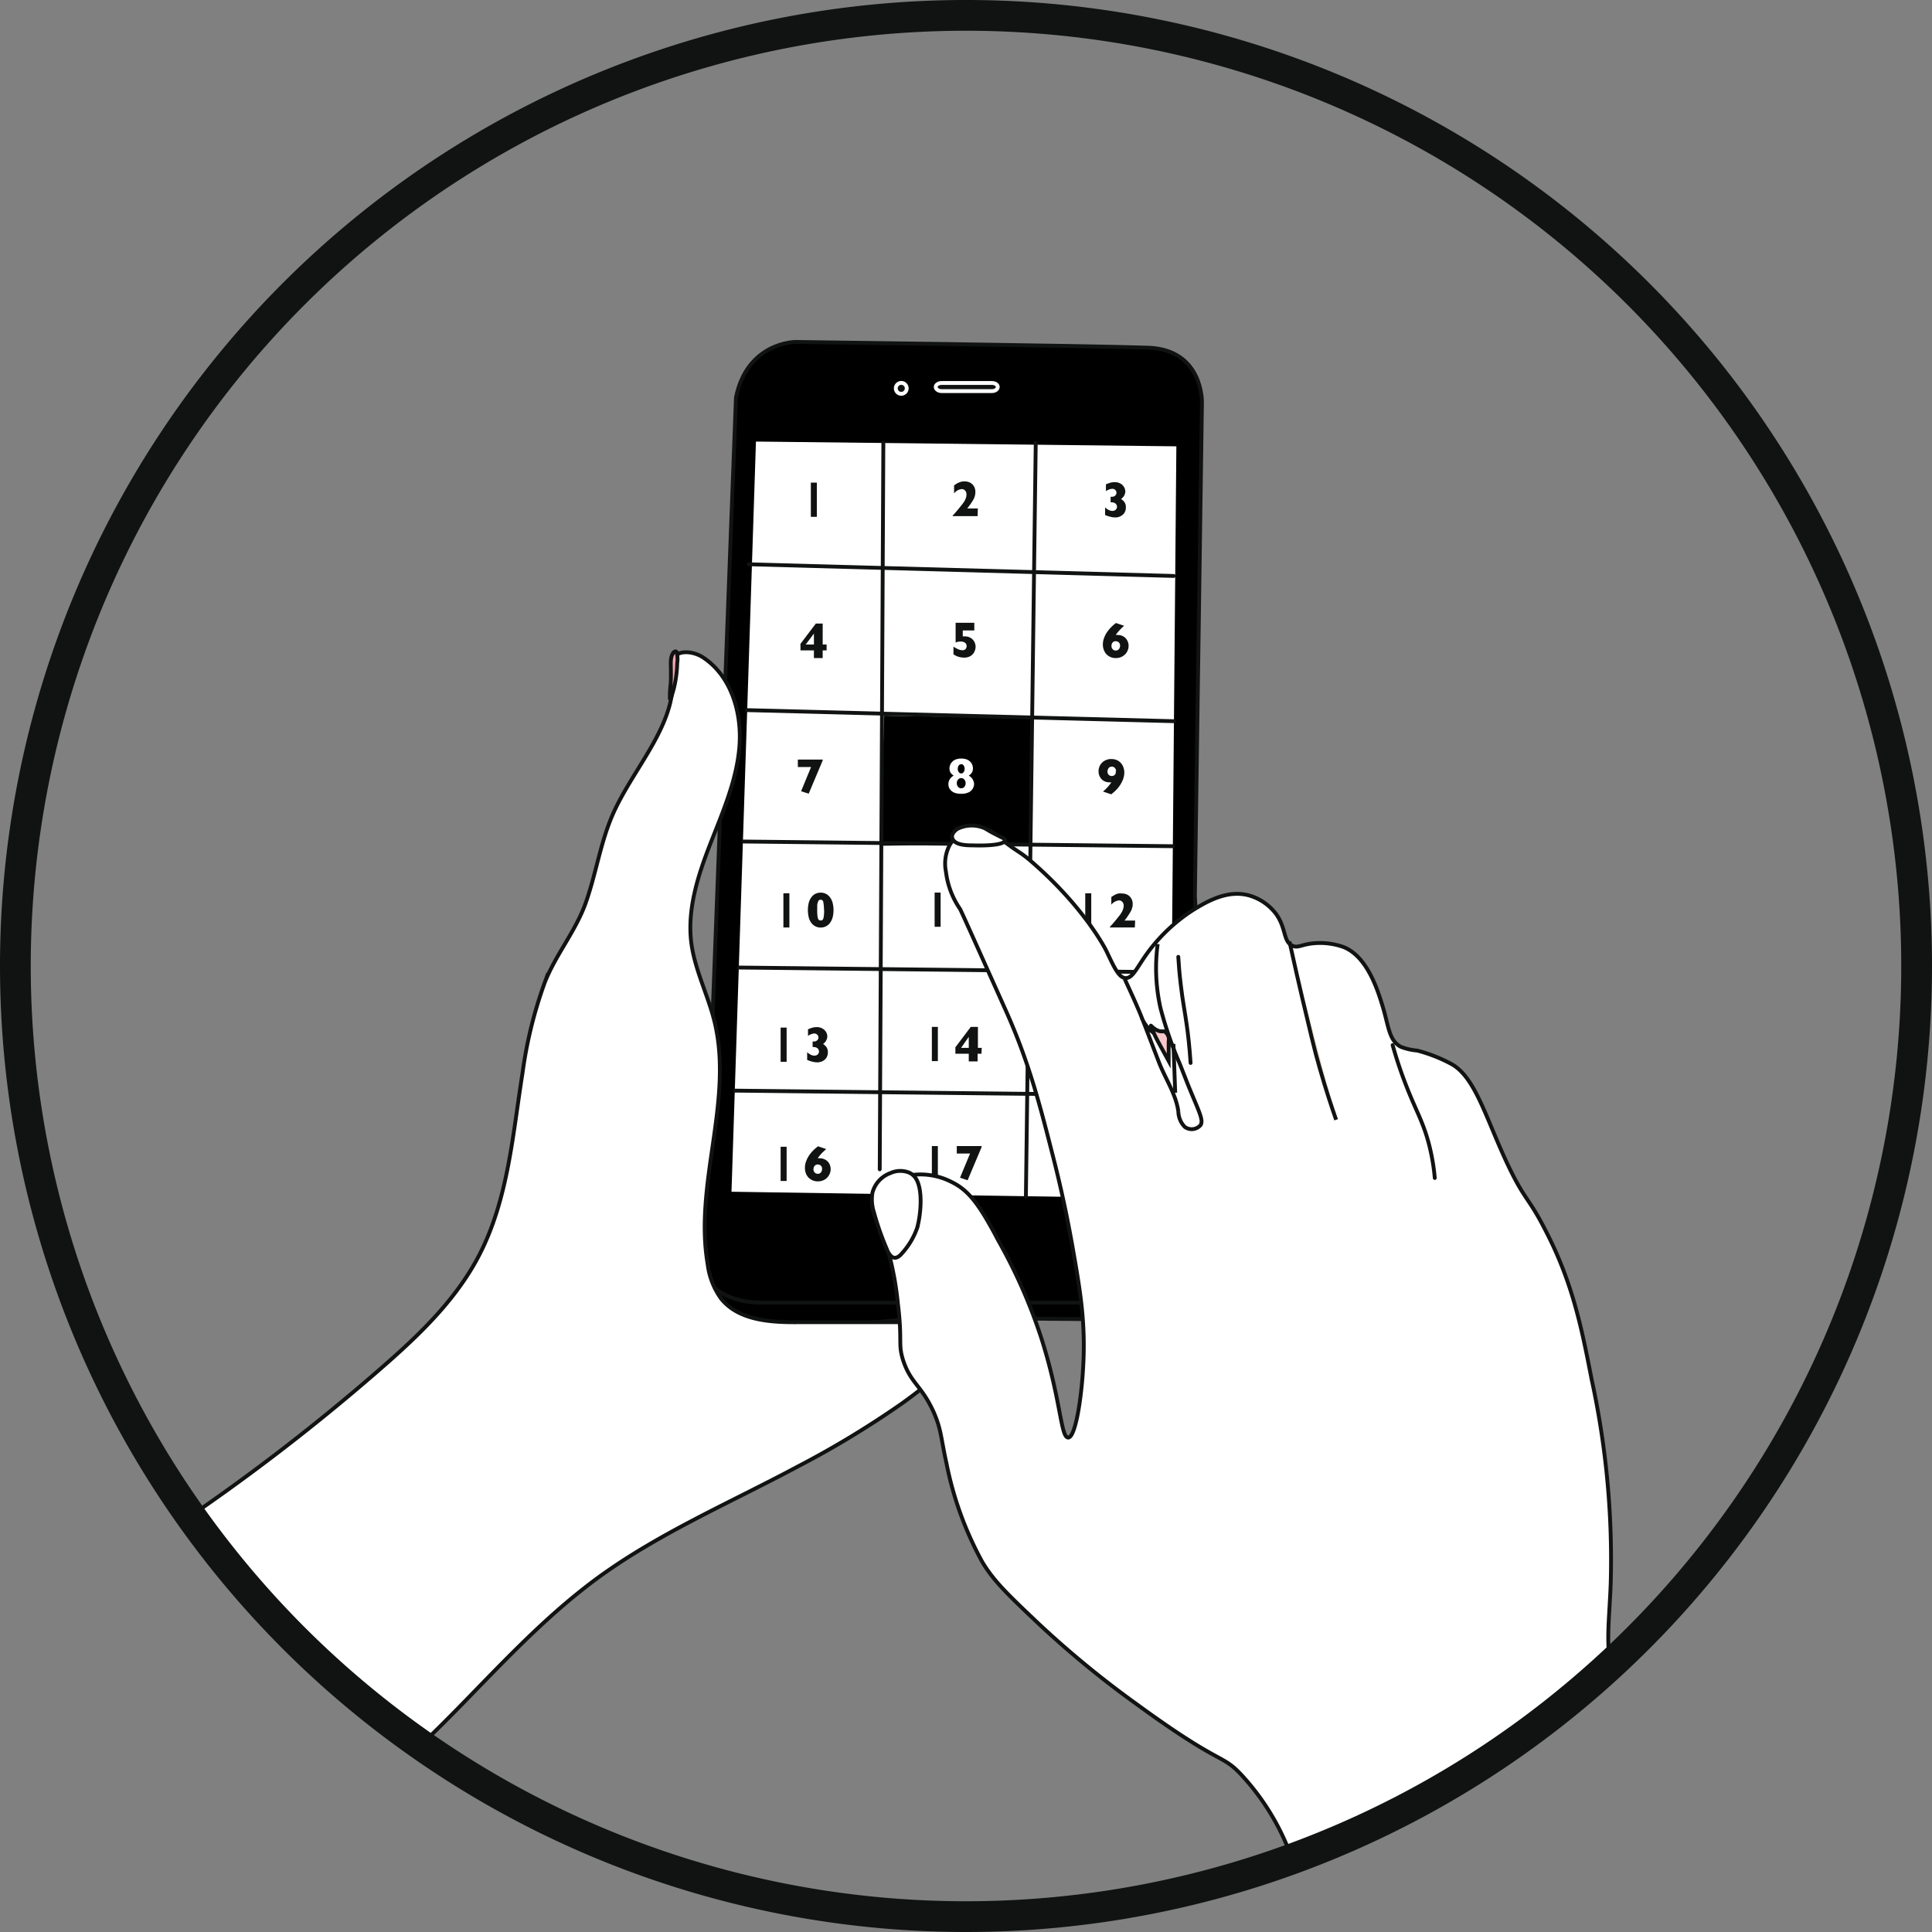
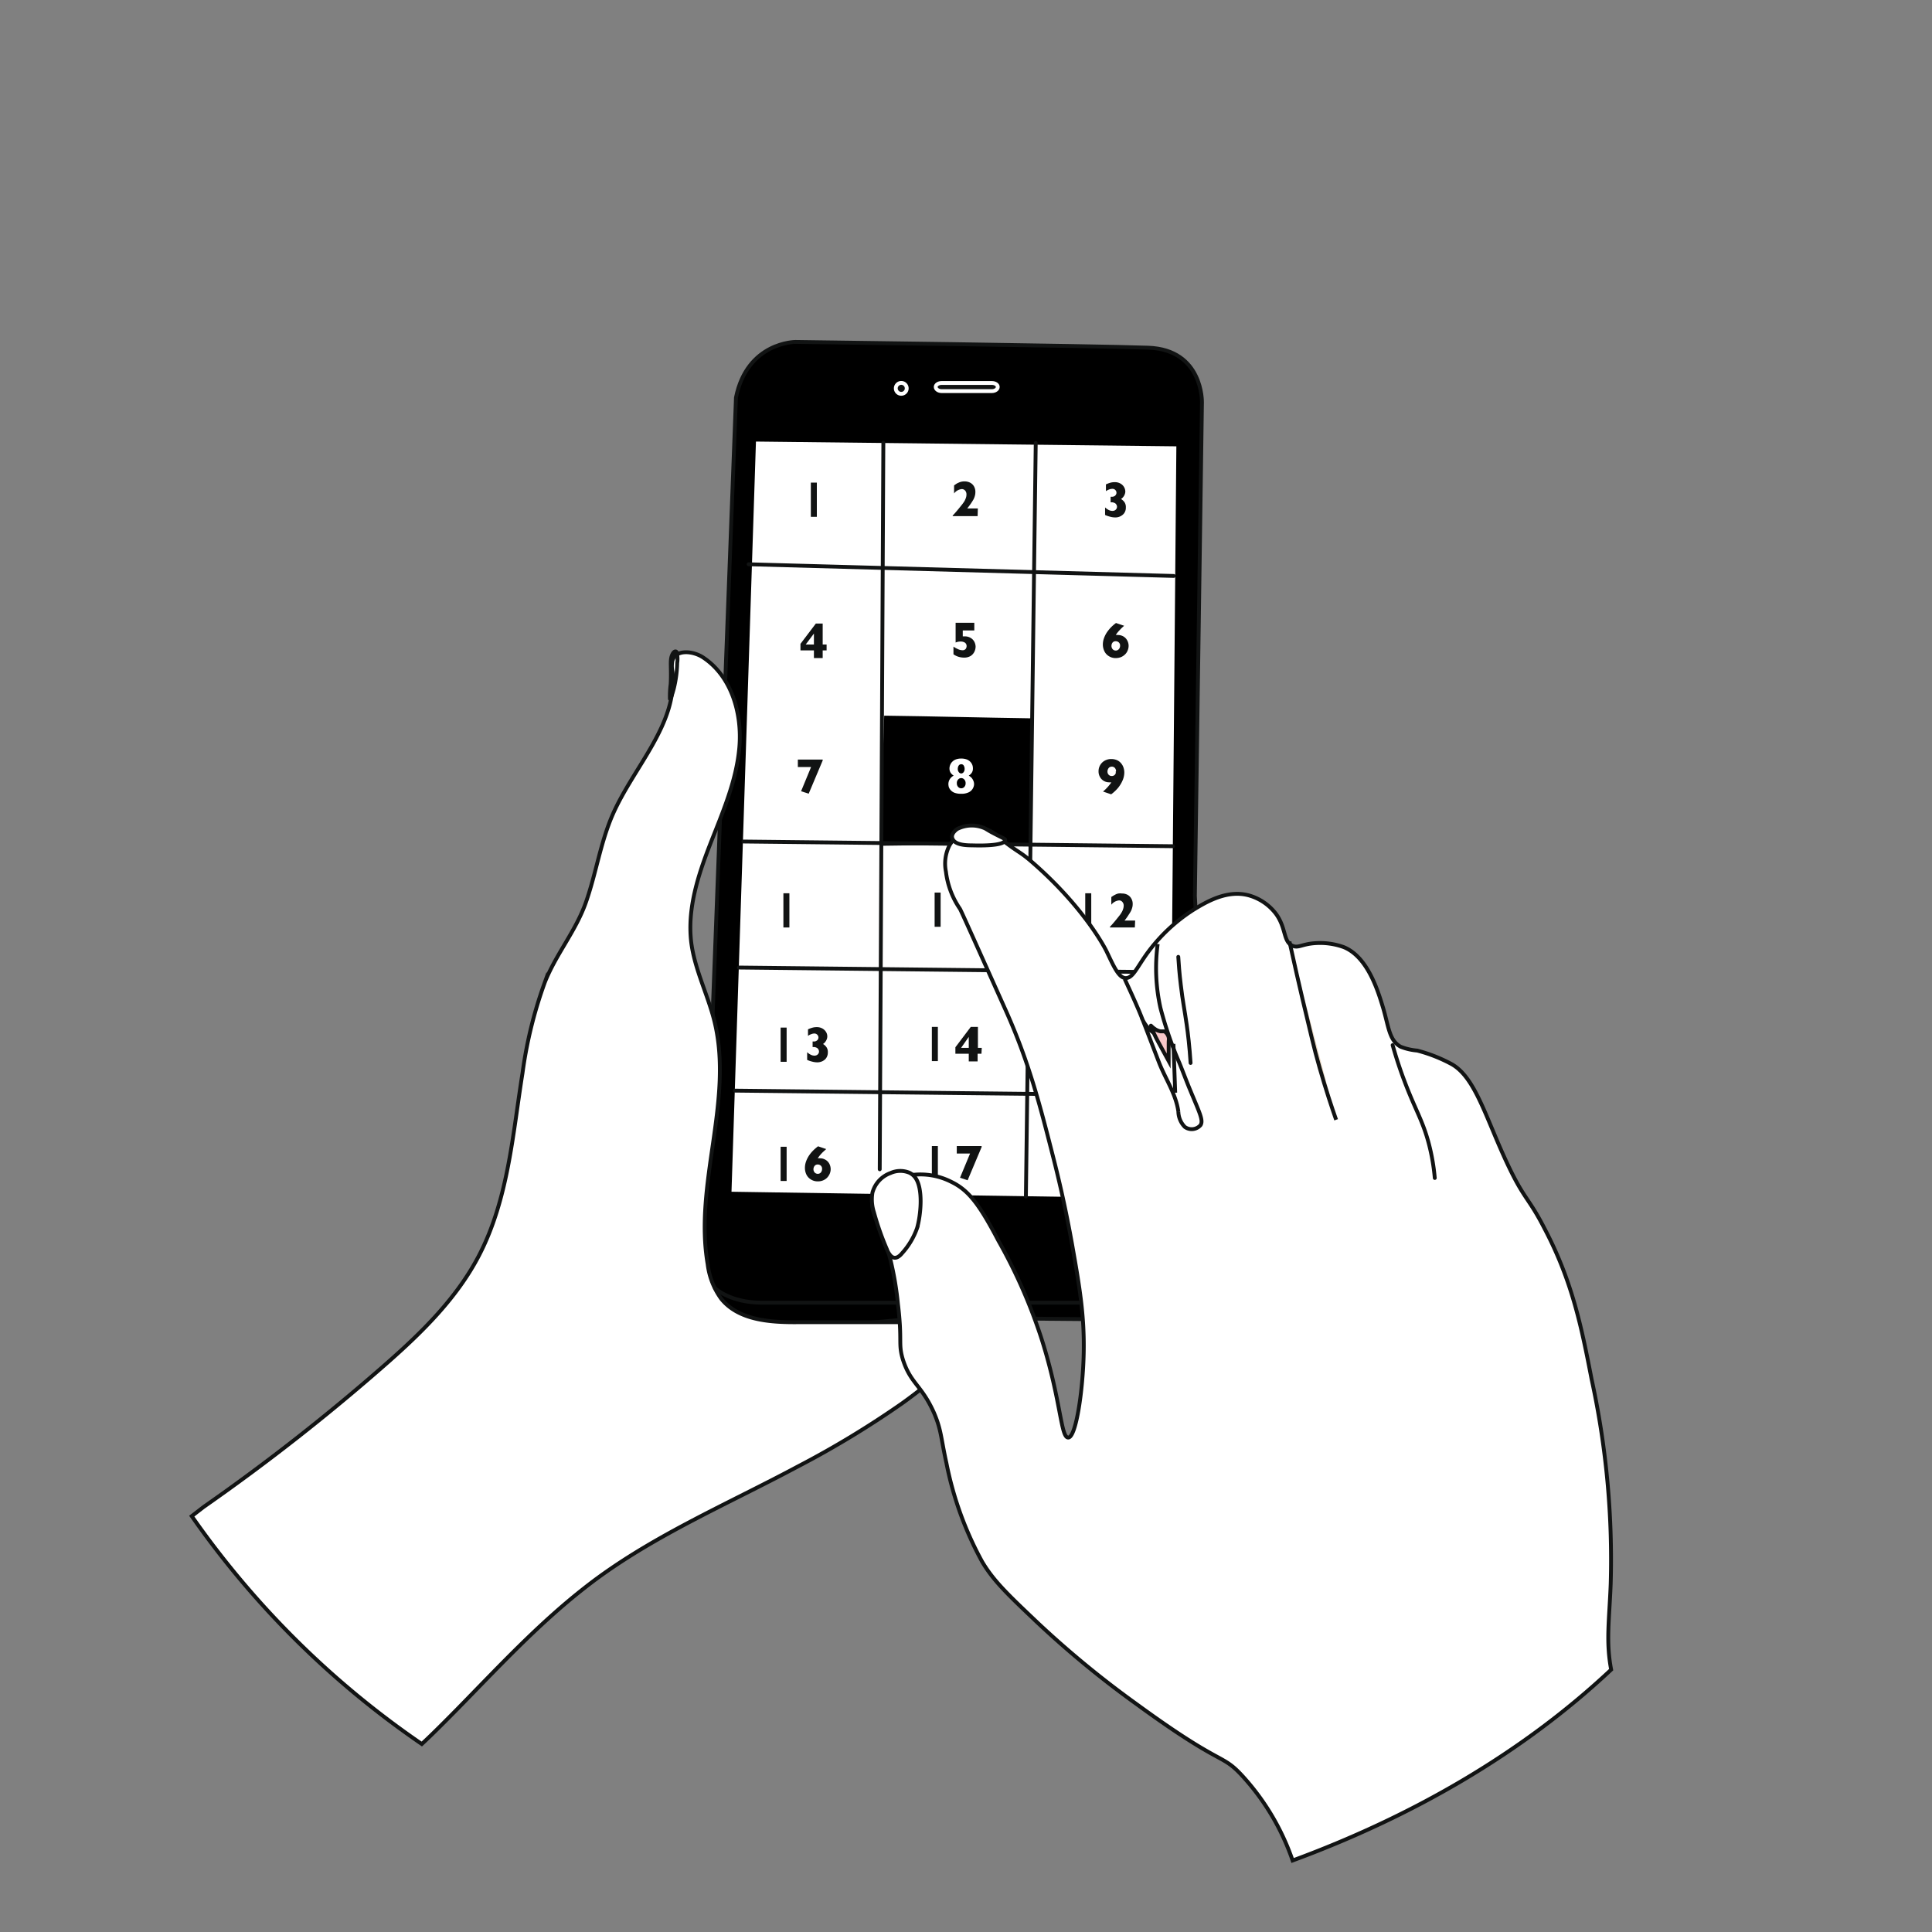
<svg xmlns="http://www.w3.org/2000/svg" viewBox="0 0 251.28 251.28">
  <rect x="0" y="0" width="251.28" height="251.28" fill="#808080" stroke="none" />
  <defs>
    <style>.cls-1,.cls-11,.cls-3,.cls-5{fill:none;}.cls-1,.cls-11,.cls-3,.cls-7{stroke:#111313;}.cls-1,.cls-11,.cls-3,.cls-5,.cls-7{stroke-miterlimit:10;}.cls-1,.cls-3,.cls-5,.cls-7{stroke-width:0.5px;}.cls-2,.cls-7{fill:#fff;}.cls-3{stroke-linecap:round;}.cls-4{fill:#111313;}.cls-5{stroke:#fff;}.cls-6{fill:#f3a6ad;}.cls-8{fill:#e9d8c3;}.cls-9{fill:#fdf3f2;}.cls-10{fill:#f8c8ca;}.cls-11{stroke-width:4px;}</style>
  </defs>
  <g id="Calque_2" data-name="Calque 2">
    <g id="Calque_1-2" data-name="Calque 1">
      <path d="M95.72,51.71l-3.2,84.65-2.09,28,5.29,9.24,24.59-2.21,24.35.21L157,146.72l-1.59-30.19.92-64.19s.17-6.87-7-7.12-45.87-.75-45.87-.75-6.27,0-7.74,7.24" />
      <path class="cls-1" d="M95.72,51.71l-3.2,84.65-2.09,28,5.29,9.24,24.59-2.21,24.35.21L157,146.72l-1.59-30.19.92-64.19s.17-6.87-7-7.12-45.87-.75-45.87-.75S97.19,44.47,95.72,51.71Z" />
      <path class="cls-2" d="M98.32,57.43,95.14,155l57,.87L153,58.05Z" />
      <path d="M115,93.08,114.47,110l19.6-.26c0-5.26.24-11,.28-16.31-6.39-.09-13-.27-19.39-.35" />
      <path class="cls-3" d="M114.89,57.57q-.24,47.25-.47,94.51" />
      <rect class="cls-4" x="105.46" y="62.77" width="0.78" height="4.45" />
      <path class="cls-4" d="M127.15,67.13h-3.24v-.08c.13-.13.27-.28.42-.46s.34-.4.58-.7c.1-.13.21-.25.3-.38a3.45,3.45,0,0,0,.25-.37,3.52,3.52,0,0,0,.17-.39,1.35,1.35,0,0,0,.07-.44.72.72,0,0,0-.17-.5.57.57,0,0,0-.44-.2,1.42,1.42,0,0,0-1,.57V63.13l.29-.2a1.71,1.71,0,0,1,.27-.14,1.78,1.78,0,0,1,.81-.18,1.59,1.59,0,0,1,.72.17,1.22,1.22,0,0,1,.5.48,1.44,1.44,0,0,1,.18.73,1.92,1.92,0,0,1-.08.55,2.58,2.58,0,0,1-.17.42c-.06.11-.14.23-.24.39s-.37.53-.57.78h1.38Z" />
      <path class="cls-4" d="M146.43,66a1.21,1.21,0,0,1-.13.6,1.1,1.1,0,0,1-.34.4,1.43,1.43,0,0,1-.44.23,1.51,1.51,0,0,1-.46.07,2.55,2.55,0,0,1-.69-.1,3.66,3.66,0,0,1-.64-.22V66a2.31,2.31,0,0,0,.45.32,1.13,1.13,0,0,0,.5.13.67.67,0,0,0,.33-.08.55.55,0,0,0,.2-.2.52.52,0,0,0,.07-.25.53.53,0,0,0-.09-.3.5.5,0,0,0-.24-.21.87.87,0,0,0-.37-.08h-.13v-.72h.16a.68.68,0,0,0,.34-.08.57.57,0,0,0,.2-.21.49.49,0,0,0-.09-.59.48.48,0,0,0-.37-.15,1.12,1.12,0,0,0-.43.08,1.68,1.68,0,0,0-.42.22V63a4.32,4.32,0,0,1,.55-.21,2.14,2.14,0,0,1,.58-.08,1.47,1.47,0,0,1,.79.2,1.24,1.24,0,0,1,.46.48,1.19,1.19,0,0,1,.14.52,1,1,0,0,1-.08.4,1.13,1.13,0,0,1-.21.35,1,1,0,0,1-.27.24,1.51,1.51,0,0,1,.44.4,1.12,1.12,0,0,1,.19.7" />
      <path class="cls-4" d="M105.86,83.83V82.4l-1.07,1.43Zm1.65.76H107v1h-1.14v-1h-1.75v-.85l2-2.64H107v2.73h.51Z" />
      <path class="cls-4" d="M126.89,84.07a1.59,1.59,0,0,1-.17.72,1.36,1.36,0,0,1-.5.54,1.63,1.63,0,0,1-.82.2,2.55,2.55,0,0,1-.74-.11,2.31,2.31,0,0,1-.65-.32v-1a2.9,2.9,0,0,0,.55.31,1.42,1.42,0,0,0,.61.16.51.51,0,0,0,.43-.17.65.65,0,0,0,.12-.36.59.59,0,0,0-.07-.29.55.55,0,0,0-.25-.22,1.06,1.06,0,0,0-.47-.09,1.59,1.59,0,0,0-.64.13V81h2.43V82h-1.5v.77l.1,0h.17a1.38,1.38,0,0,1,.74.19,1.24,1.24,0,0,1,.49.5,1.46,1.46,0,0,1,.17.68" />
      <path class="cls-4" d="M145.68,84a.55.55,0,0,0-.17-.45.56.56,0,0,0-.39-.15.5.5,0,0,0-.43.19.71.71,0,0,0-.13.41.64.64,0,0,0,.15.43.52.52,0,0,0,.4.18.47.47,0,0,0,.32-.1.5.5,0,0,0,.19-.24.66.66,0,0,0,.06-.27m1.11,0a1.52,1.52,0,0,1-.12.59,1.4,1.4,0,0,1-.33.51,1.66,1.66,0,0,1-.53.36,1.82,1.82,0,0,1-.67.13,1.6,1.6,0,0,1-.92-.25,1.49,1.49,0,0,1-.58-.64,2,2,0,0,1-.2-.87,2.45,2.45,0,0,1,.12-.75,3.61,3.61,0,0,1,.35-.75,5.13,5.13,0,0,1,.54-.69,5.28,5.28,0,0,1,.7-.61l1.06.36c-.17.15-.32.28-.44.41s-.24.25-.35.38a3.91,3.91,0,0,0-.3.41.79.79,0,0,1,.28,0,1.4,1.4,0,0,1,.7.18,1.29,1.29,0,0,1,.5.51,1.45,1.45,0,0,1,.19.76" />
      <polygon class="cls-4" points="107 98.91 105.18 103.23 104.19 102.91 105.49 99.76 103.77 99.76 103.77 98.79 107 98.79 107 98.91" />
      <path class="cls-2" d="M125.46,100a.82.82,0,0,0-.1-.4.35.35,0,0,0-.33-.2.38.38,0,0,0-.35.19.81.81,0,0,0-.11.41.65.65,0,0,0,.14.43.39.39,0,0,0,.3.17.41.41,0,0,0,.32-.17.71.71,0,0,0,.13-.43m.13,1.86a.67.67,0,0,0-.31-.59.53.53,0,0,0-.66.11.65.65,0,0,0-.17.48.68.68,0,0,0,.17.49.54.54,0,0,0,.8,0,.69.69,0,0,0,.17-.48m1.1.12a1.08,1.08,0,0,1-.07.36,1.21,1.21,0,0,1-.75.75,2.12,2.12,0,0,1-.86.14,2.36,2.36,0,0,1-.86-.13,1.32,1.32,0,0,1-.51-.35,1.18,1.18,0,0,1-.24-.41,1.63,1.63,0,0,1-.05-.36,1.21,1.21,0,0,1,.18-.64,1.28,1.28,0,0,1,.51-.47,1.28,1.28,0,0,1-.41-.39,1.06,1.06,0,0,1-.14-.56,1.24,1.24,0,0,1,.08-.41,1.17,1.17,0,0,1,.26-.42,1.26,1.26,0,0,1,.47-.32,1.88,1.88,0,0,1,.71-.12,2,2,0,0,1,.74.12,1.35,1.35,0,0,1,.47.32,1.19,1.19,0,0,1,.25.41,1.23,1.23,0,0,1,.07.42,1,1,0,0,1-.14.56,1.36,1.36,0,0,1-.4.39,1.72,1.72,0,0,1,.36.28,1.41,1.41,0,0,1,.24.39,1.12,1.12,0,0,1,.09.44" />
      <path class="cls-4" d="M145.16,100.33a.67.67,0,0,0-.15-.44.52.52,0,0,0-.4-.18.59.59,0,0,0-.33.1.64.64,0,0,0-.18.25.66.66,0,0,0-.06.27.58.58,0,0,0,.17.45.54.54,0,0,0,.38.15.6.6,0,0,0,.34-.1.69.69,0,0,0,.18-.24.8.8,0,0,0,0-.26m1.12.14a2.61,2.61,0,0,1-.21,1,4.13,4.13,0,0,1-.6,1,5.15,5.15,0,0,1-.9.84l-1.06-.36a6,6,0,0,0,1.09-1.2,1.17,1.17,0,0,1-.29,0,1.37,1.37,0,0,1-.69-.18,1.29,1.29,0,0,1-.5-.51,1.44,1.44,0,0,1-.19-.75,1.56,1.56,0,0,1,.45-1.11,1.49,1.49,0,0,1,.53-.35,1.63,1.63,0,0,1,.67-.13,1.9,1.9,0,0,1,.73.14,1.47,1.47,0,0,1,.54.4,1.64,1.64,0,0,1,.32.56,2,2,0,0,1,.11.65" />
      <rect class="cls-4" x="101.89" y="116.18" width="0.78" height="4.45" />
-       <path class="cls-4" d="M107.17,118.4a5.1,5.1,0,0,0-.08-1c0-.25-.18-.38-.37-.38a.31.31,0,0,0-.3.21,1.47,1.47,0,0,0-.13.49c0,.19,0,.4,0,.65a5,5,0,0,0,.07,1c.06.24.18.35.38.35s.32-.11.37-.35a4.89,4.89,0,0,0,.08-1m1.22,0a3.83,3.83,0,0,1-.13,1,2.22,2.22,0,0,1-.37.72,1.46,1.46,0,0,1-.53.41,1.42,1.42,0,0,1-.64.14,1.39,1.39,0,0,1-.64-.14,1.49,1.49,0,0,1-.53-.41,2,2,0,0,1-.37-.72,4.07,4.07,0,0,1,0-2,2,2,0,0,1,.37-.72,1.41,1.41,0,0,1,.53-.42,1.53,1.53,0,0,1,.64-.13,1.48,1.48,0,0,1,.63.13,1.53,1.53,0,0,1,.54.42,2.22,2.22,0,0,1,.37.72,4,4,0,0,1,.13,1" />
      <rect class="cls-4" x="121.56" y="116.09" width="0.78" height="4.45" />
      <rect class="cls-4" x="125.99" y="116.09" width="0.78" height="4.45" />
      <rect class="cls-5" x="125.99" y="116.09" width="0.78" height="4.45" />
      <rect class="cls-4" x="141.15" y="116.18" width="0.78" height="4.45" />
      <path class="cls-4" d="M147.6,120.63h-3.24v-.09c.13-.13.26-.28.41-.45s.35-.41.58-.7l.31-.39a3.87,3.87,0,0,0,.24-.37,1.71,1.71,0,0,0,.17-.39,1.36,1.36,0,0,0,.08-.44.7.7,0,0,0-.18-.5.53.53,0,0,0-.43-.19,1.45,1.45,0,0,0-1,.56v-1l.3-.2.27-.14a1.52,1.52,0,0,1,.36-.12,1.64,1.64,0,0,1,.45,0,1.51,1.51,0,0,1,.71.16,1.22,1.22,0,0,1,.5.48,1.35,1.35,0,0,1,.19.73,1.69,1.69,0,0,1-.09.56,1.81,1.81,0,0,1-.17.41q-.09.17-.24.39a7.48,7.48,0,0,1-.56.79h1.38Z" />
      <rect class="cls-4" x="101.53" y="133.65" width="0.78" height="4.45" />
      <path class="cls-4" d="M107.67,136.87a1.26,1.26,0,0,1-.13.6,1.08,1.08,0,0,1-.33.4,1.37,1.37,0,0,1-.45.23,1.51,1.51,0,0,1-.46.07,2.55,2.55,0,0,1-.69-.1,3.27,3.27,0,0,1-.63-.22v-1a1.83,1.83,0,0,0,.45.32,1.09,1.09,0,0,0,.49.13.67.67,0,0,0,.33-.08.55.55,0,0,0,.2-.2.45.45,0,0,0,.07-.25.53.53,0,0,0-.09-.3.5.5,0,0,0-.24-.21.83.83,0,0,0-.36-.08h-.14v-.72h.16a.59.59,0,0,0,.34-.09.48.48,0,0,0,.2-.2.53.53,0,0,0,.06-.23.53.53,0,0,0-.52-.52,1.14,1.14,0,0,0-.43.09,1.47,1.47,0,0,0-.41.22v-.85a3.42,3.42,0,0,1,.55-.21,2,2,0,0,1,.58-.08,1.46,1.46,0,0,1,.78.2,1.29,1.29,0,0,1,.46.47,1.11,1.11,0,0,1,.14.53,1,1,0,0,1-.08.4,1.13,1.13,0,0,1-.21.35.76.76,0,0,1-.27.24,1.51,1.51,0,0,1,.44.4,1.1,1.1,0,0,1,.19.7" />
      <rect class="cls-4" x="121.2" y="133.56" width="0.78" height="4.45" />
      <path class="cls-4" d="M126,136.29v-1.43L125,136.29Zm1.65.76h-.5v1H126v-1h-1.74v-.84l2-2.65h.93v2.73h.5Z" />
      <rect class="cls-4" x="140.79" y="133.65" width="0.78" height="4.45" />
      <rect class="cls-5" x="140.79" y="133.65" width="0.78" height="4.45" />
      <path class="cls-4" d="M147.24,138.1H144V138c.13-.13.26-.28.41-.46s.35-.41.58-.7l.31-.38c.09-.13.17-.25.24-.37a1.71,1.71,0,0,0,.17-.39,1.42,1.42,0,0,0,.08-.45.71.71,0,0,0-.18-.5.56.56,0,0,0-.43-.19,1.44,1.44,0,0,0-1,.57V134.1l.3-.2a1.36,1.36,0,0,1,.27-.14,1.78,1.78,0,0,1,.81-.18,1.52,1.52,0,0,1,.71.17,1.22,1.22,0,0,1,.5.48,1.35,1.35,0,0,1,.19.73,1.63,1.63,0,0,1-.09.55,2.14,2.14,0,0,1-.17.42l-.24.39a8.54,8.54,0,0,1-.56.78h1.38Z" />
      <path class="cls-5" d="M147.24,138.1H144V138c.13-.13.26-.28.41-.46s.35-.41.58-.7l.31-.38c.09-.13.17-.25.24-.37a1.71,1.71,0,0,0,.17-.39,1.42,1.42,0,0,0,.08-.45.71.71,0,0,0-.18-.5.56.56,0,0,0-.43-.19,1.44,1.44,0,0,0-1,.57V134.1l.3-.2a1.36,1.36,0,0,1,.27-.14,1.78,1.78,0,0,1,.81-.18,1.52,1.52,0,0,1,.71.17,1.22,1.22,0,0,1,.5.48,1.35,1.35,0,0,1,.19.73,1.63,1.63,0,0,1-.09.55,2.14,2.14,0,0,1-.17.42l-.24.39a8.54,8.54,0,0,1-.56.78h1.38Z" />
      <rect class="cls-4" x="101.53" y="149.15" width="0.78" height="4.45" />
      <path class="cls-4" d="M106.92,152.06a.55.55,0,0,0-.16-.45.56.56,0,0,0-.39-.15.5.5,0,0,0-.43.19.72.72,0,0,0-.14.41.63.63,0,0,0,.16.44.54.54,0,0,0,.39.17.52.52,0,0,0,.33-.1.55.55,0,0,0,.18-.24.66.66,0,0,0,.06-.27m1.12,0a1.52,1.52,0,0,1-.12.59,1.73,1.73,0,0,1-.34.52,1.59,1.59,0,0,1-.52.35,1.68,1.68,0,0,1-.68.13,1.63,1.63,0,0,1-.92-.25,1.55,1.55,0,0,1-.58-.64,2,2,0,0,1-.19-.87,2.5,2.5,0,0,1,.12-.75,3.61,3.61,0,0,1,.35-.75,4.31,4.31,0,0,1,.54-.69,5.37,5.37,0,0,1,.7-.61l1.06.36-.45.41c-.12.12-.24.25-.35.38a3.91,3.91,0,0,0-.3.41,1.23,1.23,0,0,1,.29,0,1.37,1.37,0,0,1,.69.18,1.29,1.29,0,0,1,.51.5,1.56,1.56,0,0,1,.19.76" />
      <rect class="cls-4" x="121.2" y="149.06" width="0.78" height="4.45" />
      <polygon class="cls-4" points="127.67 149.19 125.85 153.51 124.86 153.18 126.17 150.03 124.44 150.03 124.44 149.06 127.67 149.06 127.67 149.19" />
      <rect class="cls-4" x="140.73" y="150.6" width="0.78" height="4.45" />
      <rect class="cls-5" x="140.73" y="150.59" width="0.78" height="4.45" />
      <path class="cls-4" d="M147.18,155.05h-3.24V155a4.9,4.9,0,0,0,.41-.46c.15-.17.35-.4.58-.69l.31-.39a3.28,3.28,0,0,0,.24-.37,2.32,2.32,0,0,0,.18-.39,1.68,1.68,0,0,0,.07-.44.72.72,0,0,0-.17-.5.56.56,0,0,0-.44-.19,1.44,1.44,0,0,0-1,.56V151l.3-.2.27-.14a1.52,1.52,0,0,1,.36-.12,1.63,1.63,0,0,1,.45-.06,1.52,1.52,0,0,1,.71.17,1.16,1.16,0,0,1,.5.48,1.35,1.35,0,0,1,.19.73,1.73,1.73,0,0,1-.09.56,2,2,0,0,1-.17.41l-.23.39q-.27.41-.57.78h1.38Z" />
-       <path class="cls-5" d="M147.18,155.05h-3.24V155a4.9,4.9,0,0,0,.41-.46c.15-.17.35-.4.58-.69l.31-.39a3.28,3.28,0,0,0,.24-.37,2.32,2.32,0,0,0,.18-.39,1.68,1.68,0,0,0,.07-.44.72.72,0,0,0-.17-.5.56.56,0,0,0-.44-.19,1.44,1.44,0,0,0-1,.56V151l.3-.2.27-.14a1.52,1.52,0,0,1,.36-.12,1.63,1.63,0,0,1,.45-.06,1.52,1.52,0,0,1,.71.17,1.16,1.16,0,0,1,.5.48,1.35,1.35,0,0,1,.19.73,1.73,1.73,0,0,1-.09.56,2,2,0,0,1-.17.41l-.23.39q-.27.41-.57.78h1.38Z" />
      <path class="cls-3" d="M134.71,57.62q-.65,49-1.28,98" />
-       <path class="cls-3" d="M97.15,92.36l55.49,1.44" />
      <path class="cls-3" d="M95.59,141.85l55.89.61M96.1,125.84l55.88.61m-55.3-17,55.88.61" />
      <line class="cls-3" x1="97.37" y1="73.39" x2="152.66" y2="74.91" />
      <path class="cls-2" d="M93.8,168.92a9.62,9.62,0,0,1-1.76-4.5c-1.8-10.44,3.41-21.3.88-31.59-.85-3.42-2.52-6.64-3-10.13-.57-4.37.83-8.75,2.43-12.86s3.43-8.23,3.81-12.62-1-9.25-4.7-11.7c-1.31-.88-3.58-1.09-4,.42a3.38,3.38,0,0,0,0,1.38c.75,6.79-5,12.34-7.76,18.6-1.61,3.68-2.17,7.68-3.5,11.45s-3.92,6.76-5.36,10.45a56.42,56.42,0,0,0-2.88,11.74c-1.28,8-1.86,16.44-5.68,23.77-2.86,5.49-7.36,9.92-12,14A270.88,270.88,0,0,1,26.48,196l-1.54,1.19a117.09,117.09,0,0,0,29.92,29.64c1.4-1.29,3.31-3.22,4.64-4.57,5.33-5.44,10.48-11,16.47-15.69,8.31-6.56,18.47-10.84,27.75-15.81a122.21,122.21,0,0,0,13.61-8.24,68.57,68.57,0,0,0,6.19-5c.84-.76,4.52-5.56,5.36-5.55l-25.09,0c-3.61,0-7.73-.24-10-3.05" />
      <path class="cls-1" d="M93.8,168.92a9.62,9.62,0,0,1-1.76-4.5c-1.8-10.44,3.41-21.3.88-31.59-.85-3.42-2.52-6.64-3-10.13-.57-4.37.83-8.75,2.43-12.86s3.43-8.23,3.81-12.62-1-9.25-4.7-11.7c-1.31-.88-3.58-1.09-4,.42a3.38,3.38,0,0,0,0,1.38c.75,6.79-5,12.34-7.76,18.6-1.61,3.68-2.17,7.68-3.5,11.45s-3.92,6.76-5.36,10.45a56.42,56.42,0,0,0-2.88,11.74c-1.28,8-1.86,16.44-5.68,23.77-2.86,5.49-7.36,9.92-12,14A270.88,270.88,0,0,1,26.48,196l-1.54,1.19a117.09,117.09,0,0,0,29.92,29.64c1.4-1.29,3.31-3.22,4.64-4.57,5.33-5.44,10.48-11,16.47-15.69,8.31-6.56,18.47-10.84,27.75-15.81a122.21,122.21,0,0,0,13.61-8.24,68.57,68.57,0,0,0,6.19-5c.84-.76,4.52-5.56,5.36-5.55l-25.09,0C100.18,172,96.06,171.73,93.8,168.92Z" />
      <path class="cls-3" d="M93,167.55s1.93,1.88,6.08,1.88h46.31" />
      <path class="cls-2" d="M209.49,206a110.11,110.11,0,0,0-2.48-26.6c-1.32-6.81-2.52-12.76-6.13-19.62-2-3.91-2.6-3.76-4.63-8-3-6.25-4.33-11.8-7.62-13.47a20.07,20.07,0,0,0-4.3-1.67,7.59,7.59,0,0,1-2.16-.5c-1.52-.83-1.56-2.67-2.31-5.15-.65-2.14-2-6.59-5.13-7.82a9.11,9.11,0,0,0-3.81-.49c-1.64.14-2.07.66-2.82.33-1.23-.55-.79-2.3-2.15-4.16a6.69,6.69,0,0,0-3.31-2.33c-2.94-.93-5.8.82-7.45,1.83a22.35,22.35,0,0,0-6,5.66c-1.36,1.89-1.86,3.23-2.8,3.2s-1.63-1.75-2.5-3.54c0,0-2.68-5.51-9.77-11.64-1.66-1.43-1.69-1.09-4.46-3.33a3.54,3.54,0,0,0-1.33-.82,4.48,4.48,0,0,0-4.8,2,5.24,5.24,0,0,0-.5,3.49,10.81,10.81,0,0,0,1.82,4.83c.12.17,2.07,4.54,6,13.3,3,6.72,4.41,12.24,6.13,19,.69,2.69,1.62,6.63,2.48,11.47.94,5.34,1.59,9.09,1.49,14s-1,10.95-2,11-.91-4.71-3.47-12.8a69.3,69.3,0,0,0-5.63-12.81c-2.54-4.86-3.94-6.59-6.13-7.65a8.85,8.85,0,0,0-6.29-.66c-.94.28-3.07.92-3.81,2.66s.86,3.07,2.16,8a40.79,40.79,0,0,1,1,5.82c.61,5,0,5.16.66,7.32,1,3.1,2.38,3.26,4,6.82,1,2.3.92,3.3,1.66,6.65a44.62,44.62,0,0,0,4.64,12.8c1.5,2.53,3.43,4.35,7.28,8a127.68,127.68,0,0,0,12.75,10.48c11.56,8.44,11,6.29,13.91,9.48a31.35,31.35,0,0,1,6.44,10.9c15.37-5.66,29.7-13.81,41.43-24.82-.67-3.53-.21-6.25,0-11" />
      <path class="cls-1" d="M209.49,206a110.11,110.11,0,0,0-2.48-26.6c-1.32-6.81-2.52-12.76-6.13-19.62-2-3.91-2.6-3.76-4.63-8-3-6.25-4.33-11.8-7.62-13.47a20.07,20.07,0,0,0-4.3-1.67,7.59,7.59,0,0,1-2.16-.5c-1.52-.83-1.56-2.67-2.31-5.15-.65-2.14-2-6.59-5.13-7.82a9.11,9.11,0,0,0-3.81-.49c-1.64.14-2.07.66-2.82.33-1.23-.55-.79-2.3-2.15-4.16a6.69,6.69,0,0,0-3.31-2.33c-2.94-.93-5.8.82-7.45,1.83a22.35,22.35,0,0,0-6,5.66c-1.36,1.89-1.86,3.23-2.8,3.2s-1.63-1.75-2.5-3.54c0,0-2.68-5.51-9.77-11.64-1.66-1.43-1.69-1.09-4.46-3.33a3.54,3.54,0,0,0-1.33-.82,4.48,4.48,0,0,0-4.8,2,5.24,5.24,0,0,0-.5,3.49,10.81,10.81,0,0,0,1.82,4.83c.12.17,2.07,4.54,6,13.3,3,6.72,4.41,12.24,6.13,19,.69,2.69,1.62,6.63,2.48,11.47.94,5.34,1.59,9.09,1.49,14s-1,10.95-2,11-.91-4.71-3.47-12.8a69.3,69.3,0,0,0-5.63-12.81c-2.54-4.86-3.94-6.59-6.13-7.65a8.85,8.85,0,0,0-6.29-.66c-.94.28-3.07.92-3.81,2.66s.86,3.07,2.16,8a40.79,40.79,0,0,1,1,5.82c.61,5,0,5.16.66,7.32,1,3.1,2.38,3.26,4,6.82,1,2.3.92,3.3,1.66,6.65a44.62,44.62,0,0,0,4.64,12.8c1.5,2.53,3.43,4.35,7.28,8a127.68,127.68,0,0,0,12.75,10.48c11.56,8.44,11,6.29,13.91,9.48a31.35,31.35,0,0,1,6.44,10.9c15.37-5.66,29.7-13.81,41.43-24.82C208.85,213.46,209.31,210.74,209.49,206Z" />
      <path class="cls-6" d="M118.26,152.52a2.06,2.06,0,0,1,.68.51c1.2,1.39.82,5.06.33,6.72a9.62,9.62,0,0,1-1.94,3.24c-.39.48-.93.86-1.45.37a2.53,2.53,0,0,1-.53-.88,36.22,36.22,0,0,1-1.68-4.79,5.44,5.44,0,0,1-.2-2.56,3.75,3.75,0,0,1,2.35-2.56,3.09,3.09,0,0,1,2.44,0" />
      <path class="cls-7" d="M118.26,152.52a2.06,2.06,0,0,1,.68.51c1.2,1.39.82,5.06.33,6.72a9.62,9.62,0,0,1-1.94,3.24c-.39.48-.93.86-1.45.37a2.53,2.53,0,0,1-.53-.88,36.22,36.22,0,0,1-1.68-4.79,5.44,5.44,0,0,1-.2-2.56,3.75,3.75,0,0,1,2.35-2.56A3.09,3.09,0,0,1,118.26,152.52Z" />
      <path class="cls-2" d="M130.73,109.23c0,.85-3.61.74-4.3.72-.91,0-2-.09-2.43-.66s0-1.11.5-1.47a4.18,4.18,0,0,1,3.39-.17c.44.16.33.22,1.69.91.95.49,1.15.54,1.15.67" />
      <path class="cls-1" d="M130.73,109.23c0,.85-3.61.74-4.3.72-.91,0-2-.09-2.43-.66s0-1.11.5-1.47a4.18,4.18,0,0,1,3.39-.17c.44.16.33.22,1.69.91C130.53,109.05,130.73,109.1,130.73,109.23Z" />
      <path class="cls-1" d="M148.48,132.35a4.76,4.76,0,0,0,1.11,1.62,3.89,3.89,0,0,0,2.52,1m-5.83-7.65c.45,1,1.14,2.44,1.91,4.27.49,1.18.6,1.5,2.53,6.53.83,2.16,2.21,4.12,2.54,6.45a2.92,2.92,0,0,0,.84,2,1.52,1.52,0,0,0,2.05-.24c.38-.63-.13-1.59-1.34-4.52-.49-1.17-.93-2.37-1.41-3.55a49.7,49.7,0,0,1-2.47-7.17,23.78,23.78,0,0,1-.36-8.31" />
      <path class="cls-3" d="M153.25,124.45c.05.84.14,2.13.33,3.67.25,2.16.48,3.14.76,5.13.17,1.16.37,2.86.51,5" />
      <path class="cls-8" d="M167.71,122.46c.67,3.06,1.26,5.62,1.7,7.5,1,4.15,1.46,6.28,2.22,8.91.82,2.88,1.6,5.2,2.15,6.77" />
      <path class="cls-1" d="M167.71,122.46c.67,3.06,1.26,5.62,1.7,7.5,1,4.15,1.46,6.28,2.22,8.91.82,2.88,1.6,5.2,2.15,6.77" />
      <path class="cls-3" d="M181.13,135.93c.56,2,1.11,3.55,1.51,4.61,1.42,3.79,2.37,5.11,3.18,8.15a26.7,26.7,0,0,1,.79,4.52" />
      <path class="cls-4" d="M116.51,50.52a.71.71,0,1,0,.71-.72.71.71,0,0,0-.71.72" />
      <path class="cls-5" d="M116.51,50.52a.71.71,0,1,0,.71-.72A.71.71,0,0,0,116.51,50.52Z" />
      <path class="cls-4" d="M122.47,50.87H129c.42,0,.77-.24.77-.54s-.35-.52-.77-.52h-6.53c-.42,0-.77.23-.77.52s.35.54.77.54" />
      <path class="cls-5" d="M122.47,50.87H129c.42,0,.77-.24.77-.54s-.35-.52-.77-.52h-6.53c-.42,0-.77.23-.77.52S122.05,50.87,122.47,50.87Z" />
-       <path class="cls-6" d="M88,84.81a3.39,3.39,0,0,1,.08,1.42,15.37,15.37,0,0,1-.44,3.31c-.13.5-.41,1.44-.51,1.34a12,12,0,0,1,.1-1.91c.11-2.15-.12-3,.16-3.72.17-.43.46-.66.61-.44" />
      <path class="cls-1" d="M88,84.81a3.39,3.39,0,0,1,.08,1.42,15.37,15.37,0,0,1-.44,3.31c-.13.5-.41,1.44-.51,1.34a12,12,0,0,1,.1-1.91c.11-2.15-.12-3,.16-3.72C87.55,84.82,87.84,84.59,88,84.81Z" />
      <path class="cls-9" d="M152.62,135.77c.08,2.11.15,4.23.23,6.35" />
      <path class="cls-1" d="M152.62,135.77c.08,2.11.15,4.23.23,6.35" />
      <path class="cls-10" d="M152,134.93c.06.23,0,.28,0,.7,0,.23,0,.27,0,.58s0,.41,0,.66V138l-.87-1.59c-.48-.88-.63-1.15-.84-1.57-.64-1.35-.62-1.43-.6-1.44s.15.18.49.41a2,2,0,0,0,.75.33c.24,0,.32,0,.49,0a.87.87,0,0,1,.36.32,1.23,1.23,0,0,1,.22.45" />
      <path class="cls-3" d="M152,134.93c.06.23,0,.28,0,.7,0,.23,0,.27,0,.58s0,.41,0,.66V138l-.87-1.59c-.48-.88-.63-1.15-.84-1.57-.64-1.35-.62-1.43-.6-1.44s.15.18.49.41a2,2,0,0,0,.75.33c.24,0,.32,0,.49,0a.87.87,0,0,1,.36.32A1.23,1.23,0,0,1,152,134.93Z" />
-       <path class="cls-11" d="M125.64,249.28A123.64,123.64,0,1,0,2,125.64,123.65,123.65,0,0,0,125.64,249.28" />
    </g>
  </g>
</svg>